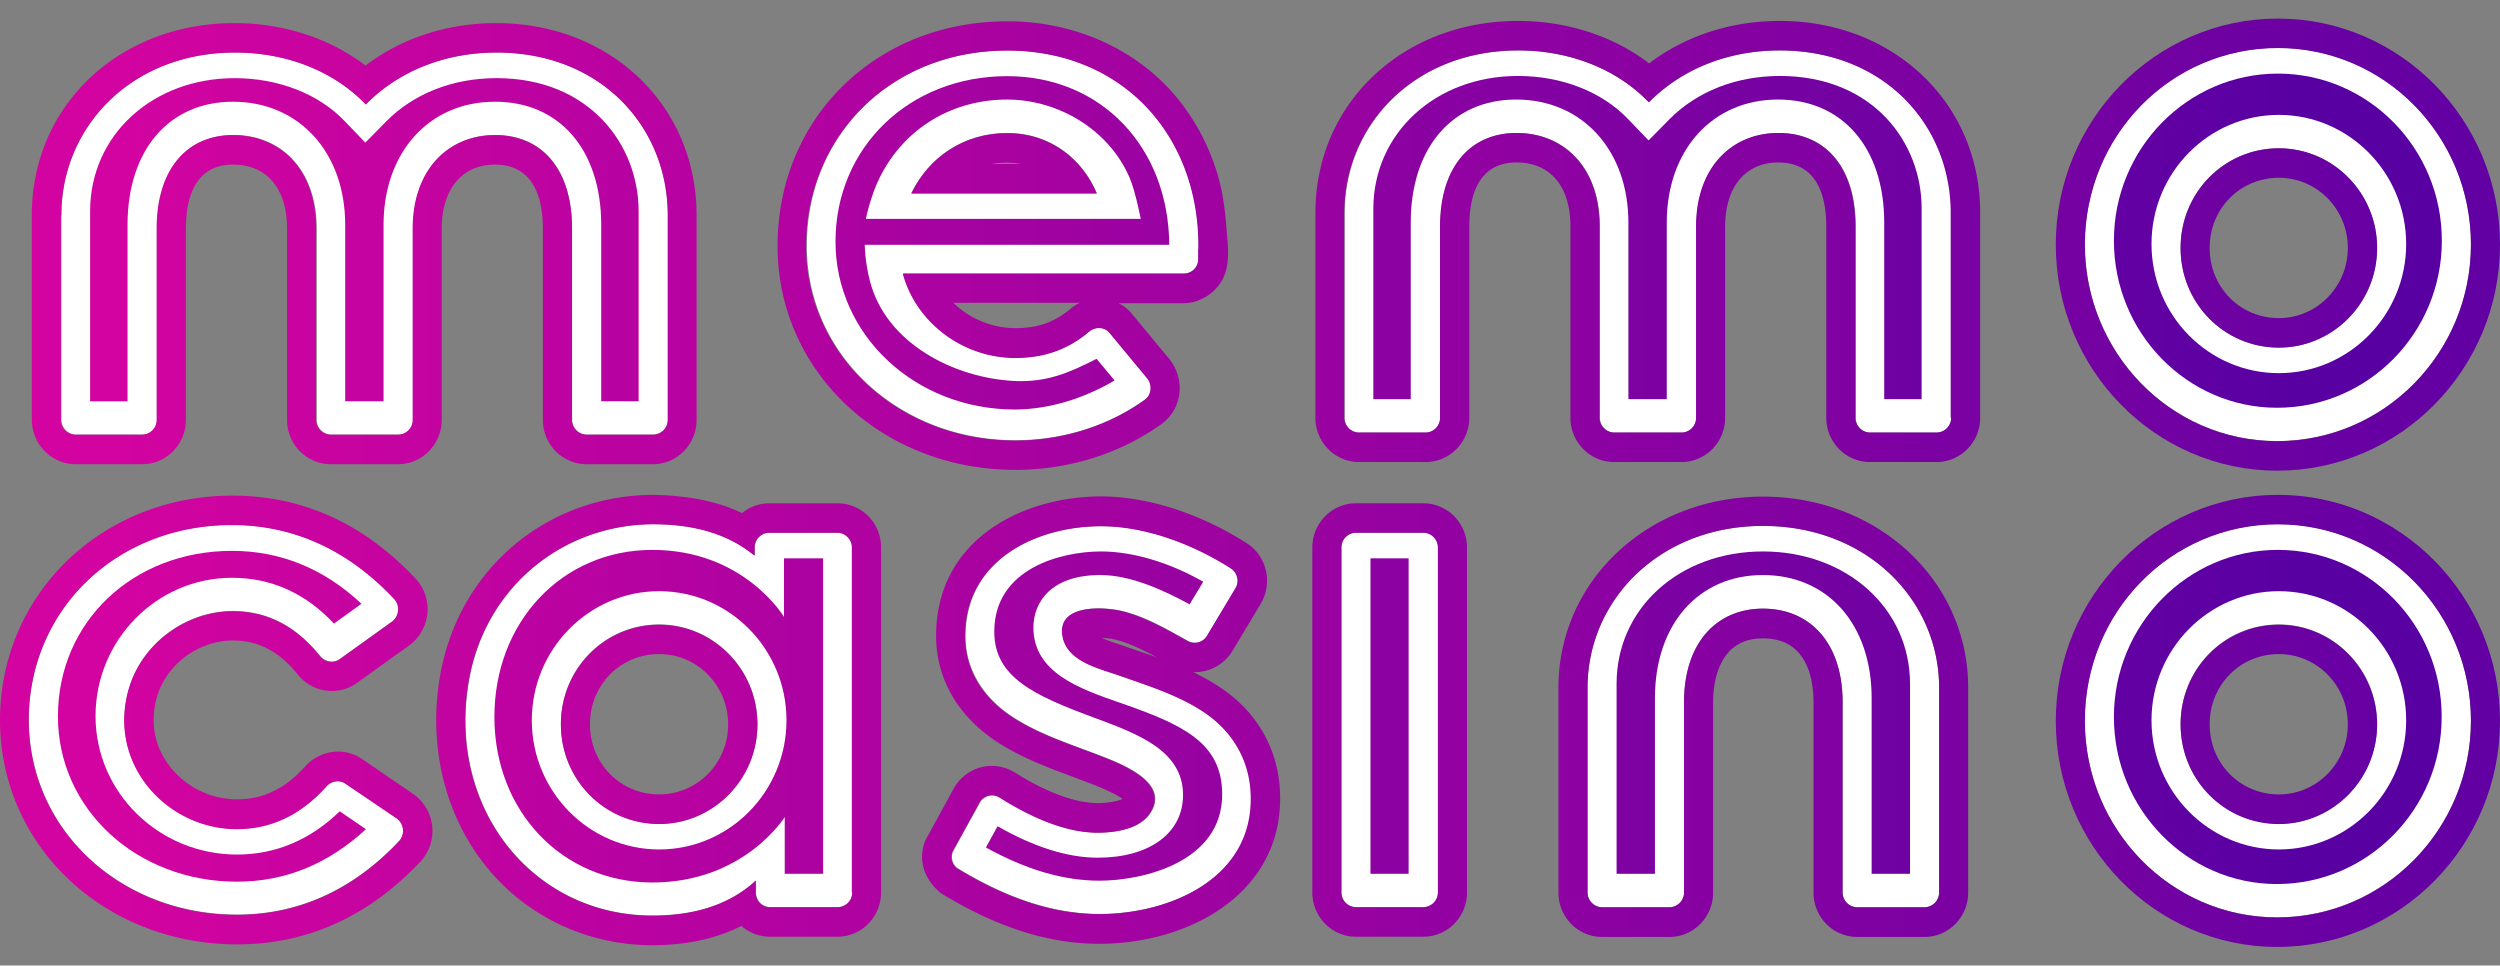
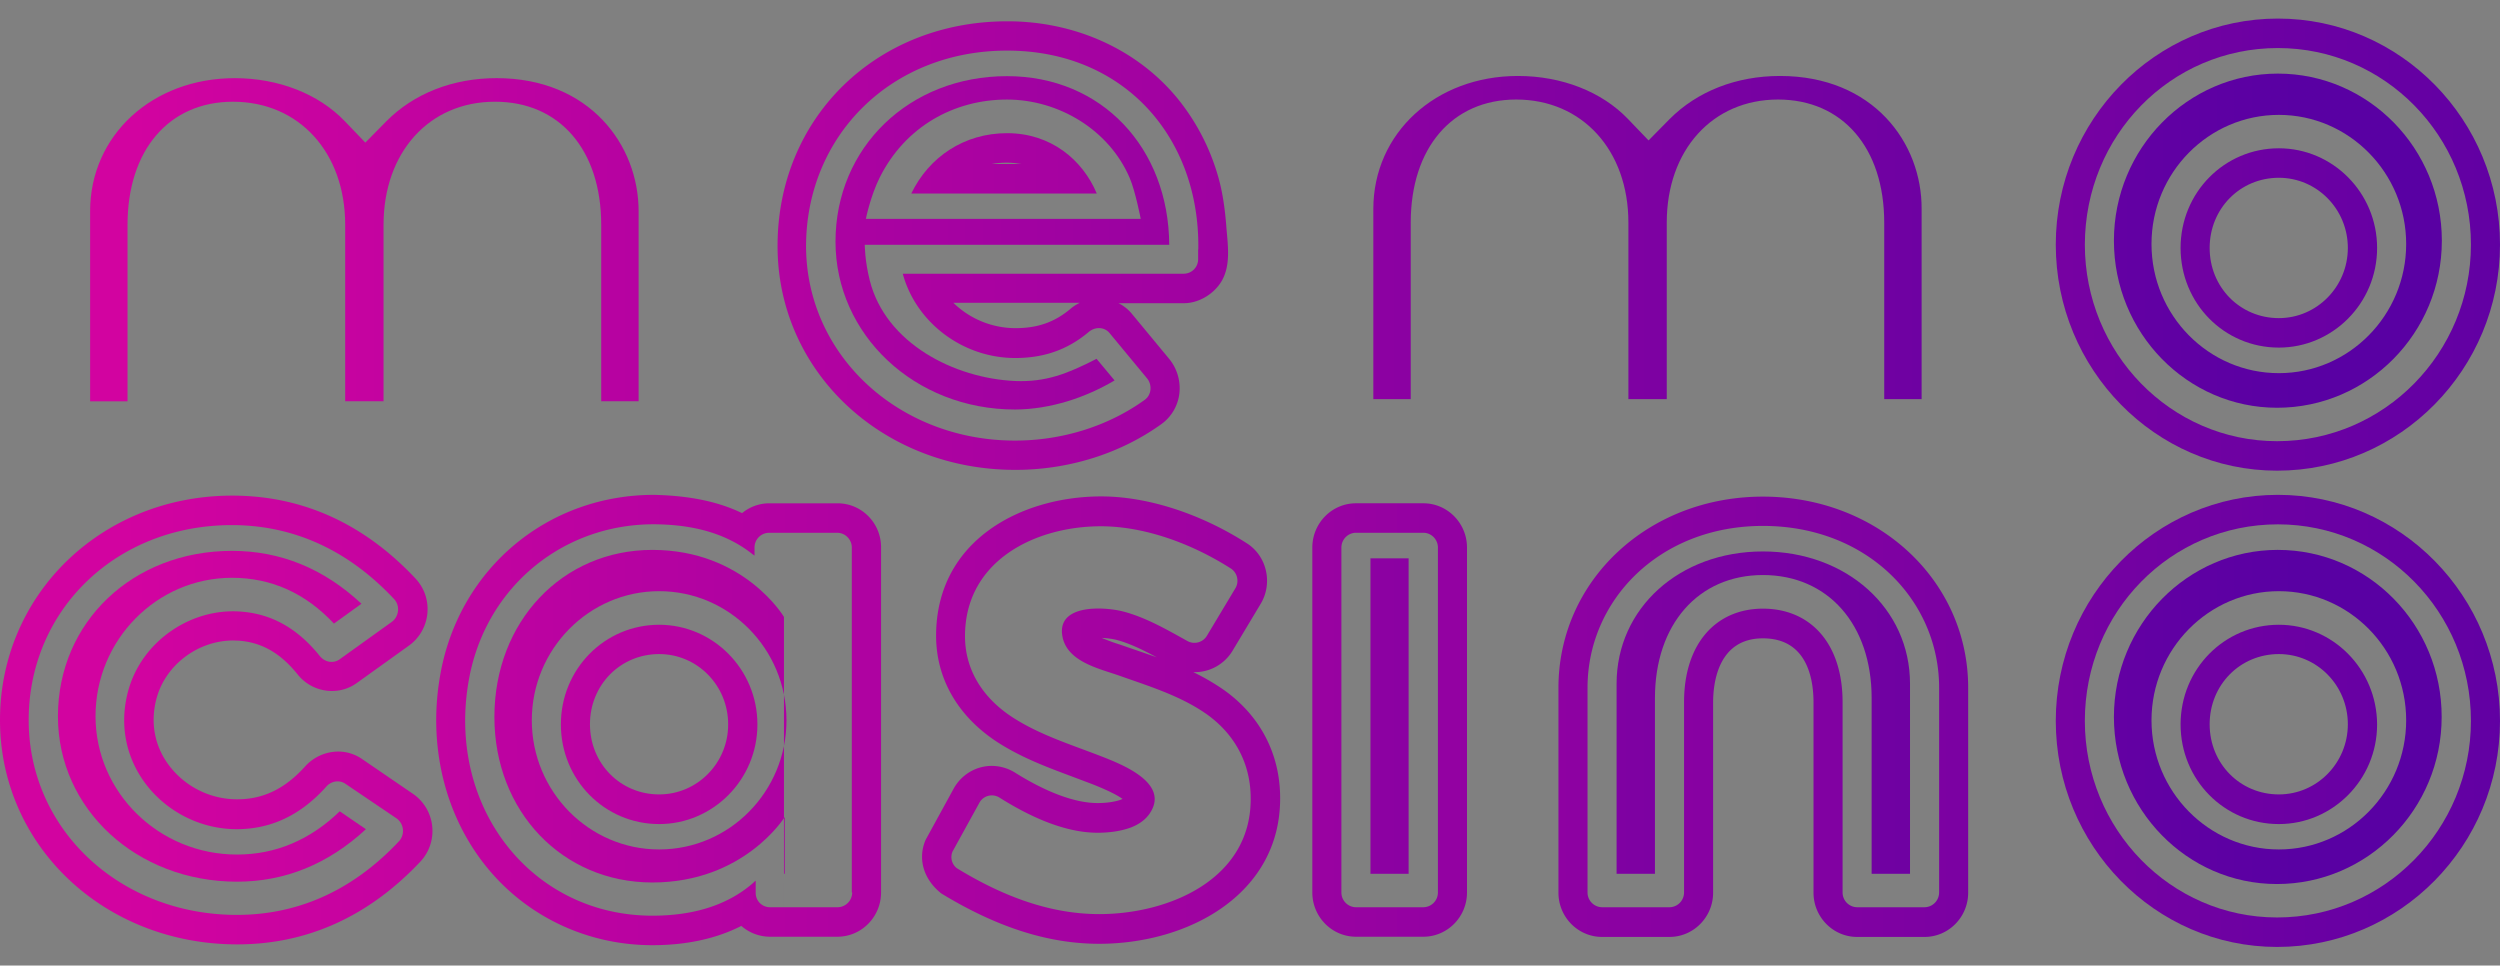
<svg xmlns="http://www.w3.org/2000/svg" width="145" height="56" fill="none">
  <rect width="100%" height="100%" fill="#808080" stroke="none" />
-   <path fill="#fff" d="M132.118 30.4c-6.227 0-11.196 5.086-11.196 11.402 0 6.27 4.969 11.4 11.151 11.4 6.228 0 11.241-5.13 11.241-11.4 0-6.316-5.013-11.401-11.196-11.401Zm.056 17.376c-3.158 0-5.699-2.566-5.699-5.78 0-3.204 2.529-5.78 5.699-5.78 3.114 0 5.7 2.564 5.7 5.78-.012 3.215-2.586 5.78-5.7 5.78ZM20.044 45.438c-.349-.24-.81-.16-1.102.16-1.54 1.71-3.271 2.473-5.204 2.473-4.014 0-7.498-3.728-6.273-8.083.798-2.827 3.608-4.754 6.509-4.537 1.708.125 3.226.912 4.586 2.576.281.354.776.456 1.147.194l3.035-2.177a.897.897 0 0 0 .134-1.311c-2.866-3.056-6.115-4.299-9.42-4.299-6.722 0-11.78 4.937-11.78 11.31 0 6.419 5.35 11.298 12.073 11.298 3.293 0 6.542-1.231 9.409-4.275.36-.377.28-1.026-.146-1.311l-2.968-2.018ZM82.557 30.89h-3.912a.855.855 0 0 0-.843.856v20.008c0 .468.382.855.843.855h3.912c.46 0 .843-.388.843-.855V31.757a.858.858 0 0 0-.843-.866ZM102.25 30.503c-6.036 0-10.173 4.344-10.173 9.383v11.88c0 .467.383.855.843.855h3.912c.461 0 .843-.388.843-.855V40.73c0-3.455 1.9-5.427 4.575-5.427 2.721 0 4.621 1.972 4.621 5.427v11.036c0 .467.382.855.843.855h3.911a.855.855 0 0 0 .844-.855v-11.88c0-5.039-4.137-9.383-10.219-9.383ZM33.184 13.254v11.093c0 .468.383.855.843.855h3.867c.461 0 .844-.387.844-.855v-11.88c0-5.084-3.845-9.428-9.926-9.428-3.16 0-5.79 1.186-7.588 3.01-1.754-1.824-4.43-3.01-7.588-3.01-6.036 0-10.072 4.344-10.072 9.429v11.88c0 .467.382.854.843.854h3.867c.46 0 .843-.387.843-.855V13.254c0-3.454 1.754-5.426 4.43-5.426 2.72 0 4.822 1.972 4.822 5.426v11.093c0 .468.382.855.843.855h3.912c.46 0 .843-.387.843-.855V13.254c0-3.454 2.09-5.426 4.766-5.426 2.698 0 4.451 1.972 4.451 5.426ZM103.24 2.925c-3.158 0-5.789 1.185-7.587 3.01-1.754-1.825-4.43-3.01-7.588-3.01-6.037 0-10.072 4.343-10.072 9.428v11.88c0 .467.382.855.843.855h3.867c.46 0 .843-.388.843-.855V13.139c0-3.454 1.753-5.426 4.429-5.426 2.72 0 4.822 1.972 4.822 5.426v11.094c0 .467.383.855.844.855h3.911a.855.855 0 0 0 .843-.855V13.139c0-3.454 2.091-5.426 4.767-5.426 2.72 0 4.474 1.972 4.474 5.426v11.094c0 .467.382.855.843.855h3.867a.855.855 0 0 0 .843-.855v-11.88c-.023-5.085-3.867-9.428-9.949-9.428ZM132.073 25.578c6.228 0 11.241-5.13 11.241-11.4 0-6.317-5.013-11.402-11.196-11.402-6.227 0-11.196 5.085-11.196 11.401.011 6.27 4.969 11.4 11.151 11.4Zm.101-16.976c3.114 0 5.7 2.565 5.7 5.78 0 3.204-2.574 5.78-5.7 5.78-3.158 0-5.699-2.565-5.699-5.78 0-3.215 2.529-5.78 5.699-5.78ZM48.585 30.89h-3.968a.853.853 0 0 0-.832.855v.468l-.112-.08c-1.507-1.186-3.384-1.687-5.475-1.733-5.384-.114-9.96 3.535-10.96 8.904-1.394 7.445 3.586 13.795 10.623 13.795 2.26 0 4.283-.547 5.823-1.881l.157-.148v.034h.011v.684c.012.456.372.82.821.82h3.934a.855.855 0 0 0 .843-.854V31.757c-.022-.48-.393-.867-.865-.867ZM38.232 47.776c-3.159 0-5.7-2.565-5.7-5.78 0-3.204 2.53-5.78 5.7-5.78 3.114 0 5.7 2.565 5.7 5.78 0 3.215-2.586 5.78-5.7 5.78ZM58.894 25.532c2.788 0 5.452-.866 7.52-2.36.394-.285.439-.878.135-1.254l-2.17-2.622c-.303-.365-.831-.376-1.202-.069-1.282 1.084-2.687 1.517-4.272 1.517-3.012 0-5.744-2.03-6.52-4.891h16.3c.461 0 .832-.376.832-.844v-.57h.011v-.205c0-6.373-4.384-11.31-11.095-11.31-6.722 0-11.635 4.937-11.635 11.31-.022 6.362 5.374 11.298 12.096 11.298Zm-.483-17.82c2.53 0 4.384 1.529 5.204 3.5H52.858c1.023-2.12 3.069-3.5 5.553-3.5ZM69.989 41.39c-1.507-1.048-3.294-1.595-5.003-2.2-1.146-.41-2.99-.786-3.316-2.211a1.378 1.378 0 0 1-.045-.354c-.045-1.607 2.53-1.436 3.575-1.163 1.326.342 2.518 1.05 3.71 1.71a.831.831 0 0 0 1.124-.307l1.64-2.736c.237-.4.136-.924-.247-1.163-2.192-1.403-4.946-2.452-7.542-2.452-3.8 0-7.88 1.973-7.88 6.373 0 2.03 1.101 3.626 2.742 4.697 1.597 1.038 3.429 1.597 5.183 2.28 1.191.468 4.013 1.563 2.765 3.341-.259.376-.663.627-1.09.787-.608.217-1.282.296-1.911.296-1.945 0-3.991-.969-5.677-2.03a.83.83 0 0 0-1.18.297l-1.552 2.816a.821.821 0 0 0 .236.97c2.53 1.538 5.295 2.667 8.274 2.667 4.035 0 8.813-2.03 8.813-6.715-.034-2.04-.978-3.75-2.62-4.902Z" />
  <path fill="url(#a)" d="M132.173 36.236c-3.159 0-5.699 2.566-5.699 5.78 0 3.204 2.529 5.78 5.699 5.78 3.114 0 5.699-2.564 5.699-5.78-.011-3.214-2.585-5.78-5.699-5.78Zm0 9.84c-2.248 0-4.013-1.79-4.013-4.07 0-2.28 1.765-4.07 4.013-4.07 2.215 0 4.002 1.823 4.002 4.07 0 2.245-1.787 4.07-4.002 4.07Z" />
  <path fill="url(#b)" d="M132.118 28.701c-7.105 0-12.883 5.883-12.883 13.111 0 7.228 5.756 13.111 12.838 13.111 7.127 0 12.927-5.883 12.927-13.11 0-7.229-5.778-13.112-12.882-13.112Zm-.045 24.512c-6.183 0-11.152-5.13-11.152-11.4 0-6.317 4.969-11.401 11.197-11.401 6.182 0 11.196 5.084 11.196 11.4 0 6.27-5.014 11.401-11.241 11.401Z" />
  <path fill="url(#c)" d="M20.998 44.023a2.433 2.433 0 0 0-1.393-.433 2.6 2.6 0 0 0-1.9.855c-1.18 1.31-2.44 1.915-3.957 1.915a4.95 4.95 0 0 1-3.957-1.984c-.843-1.128-1.09-2.52-.697-3.922.54-1.915 2.406-3.306 4.44-3.306l.326.012c1.327.102 2.406.718 3.406 1.96a2.545 2.545 0 0 0 1.99.958 2.45 2.45 0 0 0 1.428-.456l3.035-2.177a2.596 2.596 0 0 0 1.068-1.859 2.592 2.592 0 0 0-.675-2.018c-3.001-3.203-6.576-4.822-10.645-4.822C5.913 28.746 0 34.458 0 41.766c0 7.296 6.048 13.008 13.76 13.008 4.057 0 7.632-1.62 10.633-4.812a2.602 2.602 0 0 0 .675-2.04 2.6 2.6 0 0 0-1.102-1.87l-2.968-2.03Zm2.148 4.765c-2.867 3.056-6.116 4.276-9.41 4.276-6.71 0-12.072-4.891-12.072-11.299 0-6.373 5.058-11.309 11.78-11.309 3.294 0 6.554 1.231 9.42 4.298.349.376.282 1.003-.134 1.311l-3.035 2.178c-.372.262-.866.16-1.147-.194-1.349-1.676-2.867-2.451-4.586-2.577-2.89-.216-5.711 1.71-6.51 4.538-1.224 4.355 2.26 8.083 6.273 8.083 1.934 0 3.676-.764 5.205-2.474.281-.32.753-.399 1.102-.16l2.967 2.007a.893.893 0 0 1 .147 1.322Z" />
  <path fill="url(#d)" d="M82.556 29.191h-3.912c-1.394 0-2.529 1.152-2.529 2.566v20.008c0 1.413 1.136 2.565 2.53 2.565h3.911c1.394 0 2.53-1.151 2.53-2.565V31.756c0-1.413-1.136-2.565-2.53-2.565Zm.843 22.574a.855.855 0 0 1-.843.855h-3.912a.855.855 0 0 1-.843-.855V31.756c0-.467.382-.855.843-.855h3.912c.461 0 .843.388.843.855v20.009Z" />
  <path fill="url(#e)" d="M102.25 28.804c-6.655 0-11.86 4.868-11.86 11.093v11.88c0 1.413 1.135 2.565 2.53 2.565h3.911c1.394 0 2.53-1.152 2.53-2.566V40.74c0-1.117.28-3.716 2.889-3.716 2.551 0 2.934 2.325 2.934 3.716v11.036c0 1.414 1.135 2.566 2.529 2.566h3.912c1.394 0 2.529-1.152 2.529-2.566v-11.89c0-6.214-5.227-11.082-11.904-11.082Zm10.218 22.96a.855.855 0 0 1-.843.856h-3.912a.855.855 0 0 1-.843-.855V40.729c0-3.454-1.9-5.427-4.62-5.427-2.676 0-4.575 1.973-4.575 5.427v11.036a.856.856 0 0 1-.844.855H92.92a.855.855 0 0 1-.843-.855v-11.88c0-5.039 4.137-9.382 10.174-9.382 6.081 0 10.218 4.343 10.218 9.382v11.88Z" />
-   <path fill="url(#f)" d="M4.385 26.923h3.867c1.394 0 2.529-1.152 2.529-2.565V13.265c0-1.699.472-3.717 2.743-3.717 1.956 0 3.125 1.391 3.125 3.717v11.093c0 1.413 1.135 2.565 2.53 2.565h3.911c1.394 0 2.53-1.152 2.53-2.565V13.265c0-2.292 1.18-3.717 3.08-3.717 2.304 0 2.787 2.018 2.787 3.717v11.093c0 1.413 1.135 2.565 2.53 2.565h3.855c1.394 0 2.53-1.152 2.53-2.565v-11.88c0-6.35-4.992-11.138-11.613-11.138-2.855 0-5.485.866-7.588 2.462-2.057-1.573-4.755-2.462-7.599-2.462-6.7 0-11.758 4.788-11.758 11.138v11.88c.011 1.413 1.147 2.565 2.54 2.565Zm-.832-14.445c0-5.084 4.035-9.428 10.072-9.428 3.159 0 5.845 1.186 7.588 3.01 1.798-1.824 4.429-3.01 7.587-3.01 6.082 0 9.927 4.344 9.927 9.428v11.88a.855.855 0 0 1-.844.855h-3.867a.856.856 0 0 1-.843-.855V13.265c0-3.455-1.753-5.427-4.474-5.427-2.675 0-4.766 1.972-4.766 5.427v11.093a.855.855 0 0 1-.843.855h-3.912a.855.855 0 0 1-.843-.855V13.265c0-3.455-2.09-5.427-4.823-5.427-2.675 0-4.428 1.972-4.428 5.427v11.093a.855.855 0 0 1-.844.855H4.373a.855.855 0 0 1-.843-.855v-11.88h.023Z" />
-   <path fill="url(#g)" d="M103.238 1.214c-2.855 0-5.486.866-7.588 2.462-2.057-1.573-4.755-2.462-7.599-2.462-6.7 0-11.758 4.788-11.758 11.138v11.88c0 1.414 1.135 2.565 2.529 2.565h3.867c1.394 0 2.53-1.151 2.53-2.565V13.14c0-1.699.471-3.717 2.742-3.717 1.956 0 3.125 1.391 3.125 3.717v11.093c0 1.414 1.136 2.565 2.53 2.565h3.911c1.394 0 2.53-1.151 2.53-2.565V13.14c0-2.291 1.18-3.717 3.08-3.717 2.304 0 2.787 2.018 2.787 3.717v11.093c0 1.414 1.136 2.565 2.53 2.565h3.867c1.394 0 2.529-1.151 2.529-2.565v-11.88c.011-6.35-4.991-11.138-11.612-11.138Zm9.926 23.018a.855.855 0 0 1-.843.855h-3.867a.855.855 0 0 1-.843-.855V13.14c0-3.454-1.754-5.427-4.474-5.427-2.676 0-4.767 1.973-4.767 5.427v11.093a.855.855 0 0 1-.843.855h-3.912a.855.855 0 0 1-.843-.855V13.14c0-3.454-2.09-5.427-4.822-5.427-2.675 0-4.43 1.973-4.43 5.427v11.093a.855.855 0 0 1-.842.855H78.81a.855.855 0 0 1-.843-.855v-11.88c0-5.084 4.035-9.428 10.072-9.428 3.159 0 5.845 1.186 7.587 3.01 1.8-1.824 4.43-3.01 7.588-3.01 6.082 0 9.926 4.344 9.926 9.428v11.88h.023Z" />
  <path fill="url(#h)" d="M132.173 20.161c3.114 0 5.699-2.565 5.699-5.78 0-3.204-2.574-5.78-5.699-5.78-3.159 0-5.699 2.565-5.699 5.78 0 3.215 2.529 5.78 5.699 5.78Zm0-9.85c2.215 0 4.002 1.824 4.002 4.07 0 2.246-1.799 4.07-4.002 4.07-2.248 0-4.013-1.79-4.013-4.07 0-2.28 1.765-4.07 4.013-4.07Z" />
  <path fill="url(#i)" d="M132.073 27.299c7.127 0 12.927-5.883 12.927-13.111 0-7.228-5.778-13.111-12.882-13.111-7.105 0-12.883 5.883-12.883 13.11 0 7.229 5.767 13.112 12.838 13.112Zm.045-24.512c6.182 0 11.196 5.085 11.196 11.4 0 6.271-5.014 11.402-11.241 11.402-6.183 0-11.152-5.13-11.152-11.401.012-6.316 4.969-11.401 11.197-11.401Z" />
  <path fill="url(#j)" d="M38.23 36.236c-3.158 0-5.699 2.566-5.699 5.78 0 3.204 2.53 5.78 5.7 5.78 3.113 0 5.699-2.564 5.699-5.78 0-3.214-2.586-5.78-5.7-5.78Zm0 9.84c-2.248 0-4.012-1.79-4.012-4.07 0-2.28 1.764-4.07 4.013-4.07 2.214 0 4.002 1.823 4.002 4.07.01 2.245-1.788 4.07-4.002 4.07Z" />
  <path fill="url(#k)" d="M48.583 29.192h-4.002a2.465 2.465 0 0 0-1.54.57c-1.393-.673-3.057-1.015-5.114-1.06-6.138 0-11.23 4.23-12.366 10.294-.775 4.15.203 8.277 2.687 11.321 2.338 2.862 5.834 4.504 9.589 4.504 1.967 0 3.71-.377 5.16-1.118a2.53 2.53 0 0 0 1.64.627h3.935c1.394 0 2.53-1.151 2.53-2.565V31.757c.01-1.414-1.125-2.565-2.519-2.565Zm.843 22.573a.855.855 0 0 1-.843.855H44.65a.828.828 0 0 1-.82-.82v-.685h-.012v-.034l-.157.148c-1.54 1.334-3.564 1.881-5.823 1.881-7.026 0-12.017-6.35-10.623-13.794 1.012-5.37 5.575-9.03 10.96-8.904 2.102.045 3.968.535 5.474 1.733l.113.08v-.468c0-.468.37-.844.832-.855h3.968c.46 0 .843.387.843.855v20.008h.022Z" />
  <path fill="url(#l)" d="M58.892 27.253c3.09 0 6.103-.947 8.486-2.668a2.55 2.55 0 0 0 1.023-1.745 2.685 2.685 0 0 0-.573-2.006l-2.17-2.622a2.352 2.352 0 0 0-.786-.627h3.8c.82 0 1.64-.479 2.101-1.152.664-.98.428-2.257.349-3.363-.079-.98-.214-1.972-.495-2.918a12.703 12.703 0 0 0-2.315-4.424c-2.17-2.656-5.374-4.173-8.735-4.446a13.101 13.101 0 0 0-1.158-.046c-7.599 0-13.32 5.598-13.32 13.02-.012 7.273 6.047 12.997 13.793 12.997Zm-.484-24.318c6.722 0 11.095 4.936 11.095 11.31v.216h-.011v.57a.836.836 0 0 1-.832.844h-16.3c.776 2.861 3.508 4.89 6.52 4.89 1.585 0 2.99-.433 4.272-1.516.37-.307.9-.296 1.203.069l2.17 2.622c.314.376.269.969-.136 1.254-2.068 1.493-4.732 2.36-7.52 2.36-6.722 0-12.118-4.937-12.118-11.298.022-6.385 4.935-11.321 11.657-11.321Zm4.204 14.638a2.342 2.342 0 0 0-.528.342c-.922.776-1.911 1.118-3.193 1.118a5.173 5.173 0 0 1-3.597-1.471h7.318v.011Z" />
  <path fill="url(#m)" d="M63.613 11.224c-.832-1.973-2.675-3.5-5.205-3.5-2.484 0-4.53 1.38-5.553 3.5h10.758Zm-5.205-1.79c.293 0 .574.034.844.08h-1.743c.292-.057.585-.08.9-.08Z" />
  <path fill="url(#n)" d="M70.942 39.987a13.336 13.336 0 0 0-1.73-1.003h.1c.877 0 1.709-.468 2.17-1.231l1.641-2.737c.709-1.185.36-2.758-.798-3.5-2.698-1.732-5.778-2.724-8.453-2.724-4.61 0-9.578 2.53-9.578 8.083 0 2.474 1.248 4.651 3.519 6.145 1.416.923 2.934 1.482 4.395 2.029l1.09.41c1.023.4 1.54.685 1.81.878-.034.012-.056.023-.1.046-.36.125-.822.194-1.35.194-1.293 0-2.956-.616-4.789-1.767a2.577 2.577 0 0 0-1.349-.388c-.91 0-1.753.502-2.203 1.311l-1.63 2.976c-.46 1.06-.157 2.268.91 3.112 3.216 1.961 6.206 2.919 9.151 2.919 5.216 0 10.5-2.896 10.5-8.425.01-2.588-1.17-4.834-3.306-6.328ZM63.76 53.018c-2.99 0-5.755-1.128-8.273-2.668a.821.821 0 0 1-.236-.969l1.551-2.816a.824.824 0 0 1 1.18-.296c1.686 1.06 3.733 2.03 5.677 2.03.64 0 1.315-.08 1.911-.297.427-.16.82-.41 1.09-.787 1.248-1.778-1.573-2.873-2.765-3.34-1.753-.684-3.586-1.243-5.182-2.28-1.641-1.072-2.743-2.668-2.743-4.697 0-4.39 4.092-6.374 7.88-6.374 2.597 0 5.351 1.05 7.543 2.452.382.25.495.775.247 1.163L70 36.875a.842.842 0 0 1-1.125.307c-1.192-.66-2.383-1.356-3.71-1.71-1.045-.273-3.608-.444-3.574 1.163 0 .114.022.228.045.354.326 1.425 2.17 1.801 3.316 2.211 1.709.605 3.496 1.152 5.002 2.2 1.641 1.152 2.586 2.862 2.586 4.903.033 4.686-4.733 6.715-8.78 6.715Zm3.339-14.89c-.315-.113-2.136-.74-2.136-.74A10.85 10.85 0 0 1 63.905 37c.349.011.675.069.855.114.764.206 1.495.559 2.338 1.015Z" />
  <path fill="url(#o)" d="m64.646 22.065-1.045-1.254c-1.709.878-2.945 1.357-4.721 1.288-3.541-.16-7.51-2.188-8.431-5.825-.293-1.152-.293-2.075-.293-2.075h17.66c-.033-5.61-3.9-9.782-9.409-9.782-5.665 0-9.948 4.127-9.948 9.6 0 5.38 4.575 9.736 10.42 9.736 2.058-.012 4.092-.696 5.767-1.688ZM51.033 10.277c1.473-2.93 4.294-4.503 7.374-4.503 2.99 0 5.924 1.755 7.116 4.549.326.752.64 2.371.64 2.371h-15.94c-.01.011.27-1.345.81-2.417Z" />
  <path fill="url(#p)" d="M34.87 13.037v10.238h2.17V12.25c0-3.83-2.833-7.718-8.24-7.718-2.53 0-4.8.89-6.397 2.508L21.19 8.271 19.998 7.03c-1.518-1.585-3.845-2.497-6.385-2.497-4.778 0-8.386 3.317-8.386 7.718v11.025h2.17V13.037c0-4.333 2.405-7.137 6.114-7.137 3.834 0 6.51 2.941 6.51 7.137v10.238h2.225V13.037c0-4.207 2.653-7.137 6.452-7.137 3.755-.011 6.172 2.793 6.172 7.137Z" />
  <path fill="url(#q)" d="M103.237 4.406c-2.529 0-4.8.89-6.407 2.508l-1.214 1.231-1.192-1.242c-1.517-1.585-3.844-2.497-6.385-2.497-4.777 0-8.386 3.318-8.386 7.718V23.15h2.17V12.91c0-4.332 2.405-7.137 6.115-7.137 3.833 0 6.509 2.941 6.509 7.137v10.238h2.225V12.91c0-4.207 2.653-7.137 6.453-7.137 3.743 0 6.16 2.805 6.16 7.137v10.238h2.169V12.124c.023-3.83-2.799-7.718-8.217-7.718Z" />
  <path fill="url(#r)" d="M132.072 23.65c5.272 0 9.555-4.343 9.555-9.69 0-5.347-4.261-9.691-9.51-9.691-5.239 0-9.51 4.344-9.51 9.69 0 5.348 4.249 9.691 9.465 9.691Zm.101-16.987c4.069 0 7.385 3.363 7.385 7.49 0 4.127-3.316 7.49-7.385 7.49s-7.386-3.351-7.386-7.49c0-4.138 3.317-7.49 7.386-7.49Z" />
  <path fill="url(#s)" d="M132.117 31.893c-5.239 0-9.51 4.344-9.51 9.691s4.238 9.69 9.453 9.69c5.272 0 9.556-4.343 9.556-9.69.011-5.347-4.25-9.69-9.499-9.69Zm.056 17.375c-4.069 0-7.386-3.363-7.386-7.49 0-4.127 3.317-7.49 7.386-7.49s7.385 3.352 7.385 7.49c0 4.127-3.316 7.49-7.385 7.49Z" />
  <path fill="url(#t)" d="M13.747 49.564c-4.53 0-8.206-3.602-8.206-8.026 0-4.423 3.552-8.026 7.914-8.026 2.282 0 4.26.89 5.913 2.656l1.596-1.151c-2.18-2.04-4.699-3.067-7.509-3.067-5.755 0-10.095 4.127-10.095 9.6 0 5.38 4.564 9.588 10.387 9.588 2.788 0 5.295-1.026 7.476-3.044l-1.518-1.038c-1.709 1.653-3.71 2.508-5.958 2.508Z" />
-   <path fill="url(#u)" d="M45.47 35.781s-2.305-3.887-7.633-3.887c-5.228 0-9.162 4.16-9.162 9.69 0 5.473 3.934 9.6 9.162 9.6 5.328 0 7.677-3.797 7.677-3.797v3.295h2.226V32.384h-2.27v3.397Zm-7.24 13.487c-4.07 0-7.385-3.363-7.385-7.49 0-4.127 3.316-7.49 7.385-7.49 4.07 0 7.386 3.352 7.386 7.49 0 4.127-3.305 7.49-7.386 7.49Z" />
-   <path fill="url(#v)" d="M64.997 40.774c-2.372-.821-5.059-1.756-5.059-4.378 0-1.47 1.023-3.044 3.878-3.044 1.765 0 3.642.866 5.183 1.699l.787-1.311c-1.957-1.118-4.092-1.756-5.925-1.756-2.304 0-6.193.98-6.193 4.651 0 2.645 2.293 3.694 5.8 4.994 2.53.935 5.148 1.904 5.148 4.48 0 2.212-1.944 3.637-4.946 3.637-1.742 0-3.698-.616-5.811-1.824l-.675 1.231c2.327 1.289 4.497 1.927 6.587 1.927 2.462 0 7.116-1.049 7.116-5.005 0-3.021-2.327-4.059-5.89-5.301Z" />
+   <path fill="url(#u)" d="M45.47 35.781s-2.305-3.887-7.633-3.887c-5.228 0-9.162 4.16-9.162 9.69 0 5.473 3.934 9.6 9.162 9.6 5.328 0 7.677-3.797 7.677-3.797v3.295h2.226h-2.27v3.397Zm-7.24 13.487c-4.07 0-7.385-3.363-7.385-7.49 0-4.127 3.316-7.49 7.385-7.49 4.07 0 7.386 3.352 7.386 7.49 0 4.127-3.305 7.49-7.386 7.49Z" />
  <path fill="url(#w)" d="M81.7 32.383h-2.213v18.298H81.7V32.385Z" />
  <path fill="url(#x)" d="M102.249 31.984c-4.845 0-8.487 3.294-8.487 7.672v11.025h2.225V40.489c0-4.275 2.518-7.137 6.262-7.137 3.777 0 6.306 2.873 6.306 7.137V50.68h2.226V39.656c0-4.366-3.676-7.672-8.532-7.672Z" />
  <defs>
    <linearGradient id="m" x1="8.091" x2="156.199" y1="9.472" y2="9.472" gradientUnits="userSpaceOnUse">
      <stop stop-color="#D203A0" />
      <stop offset="1" stop-color="#5900A3" />
    </linearGradient>
    <linearGradient id="a" x1="6.995" x2="155.103" y1="42.009" y2="42.009" gradientUnits="userSpaceOnUse">
      <stop stop-color="#D203A0" />
      <stop offset="1" stop-color="#5900A3" />
    </linearGradient>
    <linearGradient id="c" x1="6.995" x2="155.104" y1="41.762" y2="41.762" gradientUnits="userSpaceOnUse">
      <stop stop-color="#D203A0" />
      <stop offset="1" stop-color="#5900A3" />
    </linearGradient>
    <linearGradient id="d" x1="6.996" x2="155.105" y1="41.763" y2="41.763" gradientUnits="userSpaceOnUse">
      <stop stop-color="#D203A0" />
      <stop offset="1" stop-color="#5900A3" />
    </linearGradient>
    <linearGradient id="e" x1="6.995" x2="155.104" y1="41.566" y2="41.566" gradientUnits="userSpaceOnUse">
      <stop stop-color="#D203A0" />
      <stop offset="1" stop-color="#5900A3" />
    </linearGradient>
    <linearGradient id="f" x1="6.996" x2="155.104" y1="14.127" y2="14.127" gradientUnits="userSpaceOnUse">
      <stop stop-color="#D203A0" />
      <stop offset="1" stop-color="#5900A3" />
    </linearGradient>
    <linearGradient id="g" x1="6.994" x2="155.103" y1="14.01" y2="14.01" gradientUnits="userSpaceOnUse">
      <stop stop-color="#D203A0" />
      <stop offset="1" stop-color="#5900A3" />
    </linearGradient>
    <linearGradient id="h" x1="6.995" x2="155.103" y1="14.382" y2="14.382" gradientUnits="userSpaceOnUse">
      <stop stop-color="#D203A0" />
      <stop offset="1" stop-color="#5900A3" />
    </linearGradient>
    <linearGradient id="i" x1="6.996" x2="155.104" y1="14.185" y2="14.185" gradientUnits="userSpaceOnUse">
      <stop stop-color="#D203A0" />
      <stop offset="1" stop-color="#5900A3" />
    </linearGradient>
    <linearGradient id="j" x1="6.995" x2="155.103" y1="42.009" y2="42.009" gradientUnits="userSpaceOnUse">
      <stop stop-color="#D203A0" />
      <stop offset="1" stop-color="#5900A3" />
    </linearGradient>
    <linearGradient id="k" x1="6.994" x2="155.103" y1="41.763" y2="41.763" gradientUnits="userSpaceOnUse">
      <stop stop-color="#D203A0" />
      <stop offset="1" stop-color="#5900A3" />
    </linearGradient>
    <linearGradient id="l" x1="8.043" x2="156.34" y1="14.235" y2="14.235" gradientUnits="userSpaceOnUse">
      <stop stop-color="#D203A0" />
      <stop offset="1" stop-color="#5900A3" />
    </linearGradient>
    <linearGradient id="b" x1="6.996" x2="155.104" y1="41.812" y2="41.812" gradientUnits="userSpaceOnUse">
      <stop stop-color="#D203A0" />
      <stop offset="1" stop-color="#5900A3" />
    </linearGradient>
    <linearGradient id="n" x1="6.995" x2="155.103" y1="41.761" y2="41.761" gradientUnits="userSpaceOnUse">
      <stop stop-color="#D203A0" />
      <stop offset="1" stop-color="#5900A3" />
    </linearGradient>
    <linearGradient id="o" x1="8.786" x2="134.322" y1="14.077" y2="14.077" gradientUnits="userSpaceOnUse">
      <stop stop-color="#D203A0" />
      <stop offset="1" stop-color="#5900A3" />
    </linearGradient>
    <linearGradient id="p" x1="7.691" x2="133.227" y1="13.897" y2="13.897" gradientUnits="userSpaceOnUse">
      <stop stop-color="#D203A0" />
      <stop offset="1" stop-color="#5900A3" />
    </linearGradient>
    <linearGradient id="q" x1="7.69" x2="133.226" y1="13.779" y2="13.779" gradientUnits="userSpaceOnUse">
      <stop stop-color="#D203A0" />
      <stop offset="1" stop-color="#5900A3" />
    </linearGradient>
    <linearGradient id="r" x1="7.691" x2="133.227" y1="13.954" y2="13.954" gradientUnits="userSpaceOnUse">
      <stop stop-color="#D203A0" />
      <stop offset="1" stop-color="#5900A3" />
    </linearGradient>
    <linearGradient id="s" x1="7.691" x2="133.227" y1="41.582" y2="41.582" gradientUnits="userSpaceOnUse">
      <stop stop-color="#D203A0" />
      <stop offset="1" stop-color="#5900A3" />
    </linearGradient>
    <linearGradient id="t" x1="7.691" x2="133.227" y1="41.532" y2="41.532" gradientUnits="userSpaceOnUse">
      <stop stop-color="#D203A0" />
      <stop offset="1" stop-color="#5900A3" />
    </linearGradient>
    <linearGradient id="u" x1="7.69" x2="133.226" y1="41.533" y2="41.533" gradientUnits="userSpaceOnUse">
      <stop stop-color="#D203A0" />
      <stop offset="1" stop-color="#5900A3" />
    </linearGradient>
    <linearGradient id="v" x1="7.692" x2="133.228" y1="41.532" y2="41.532" gradientUnits="userSpaceOnUse">
      <stop stop-color="#D203A0" />
      <stop offset="1" stop-color="#5900A3" />
    </linearGradient>
    <linearGradient id="w" x1="7.692" x2="133.227" y1="41.533" y2="41.533" gradientUnits="userSpaceOnUse">
      <stop stop-color="#D203A0" />
      <stop offset="1" stop-color="#5900A3" />
    </linearGradient>
    <linearGradient id="x" x1="7.691" x2="133.226" y1="41.334" y2="41.334" gradientUnits="userSpaceOnUse">
      <stop stop-color="#D203A0" />
      <stop offset="1" stop-color="#5900A3" />
    </linearGradient>
  </defs>
</svg>